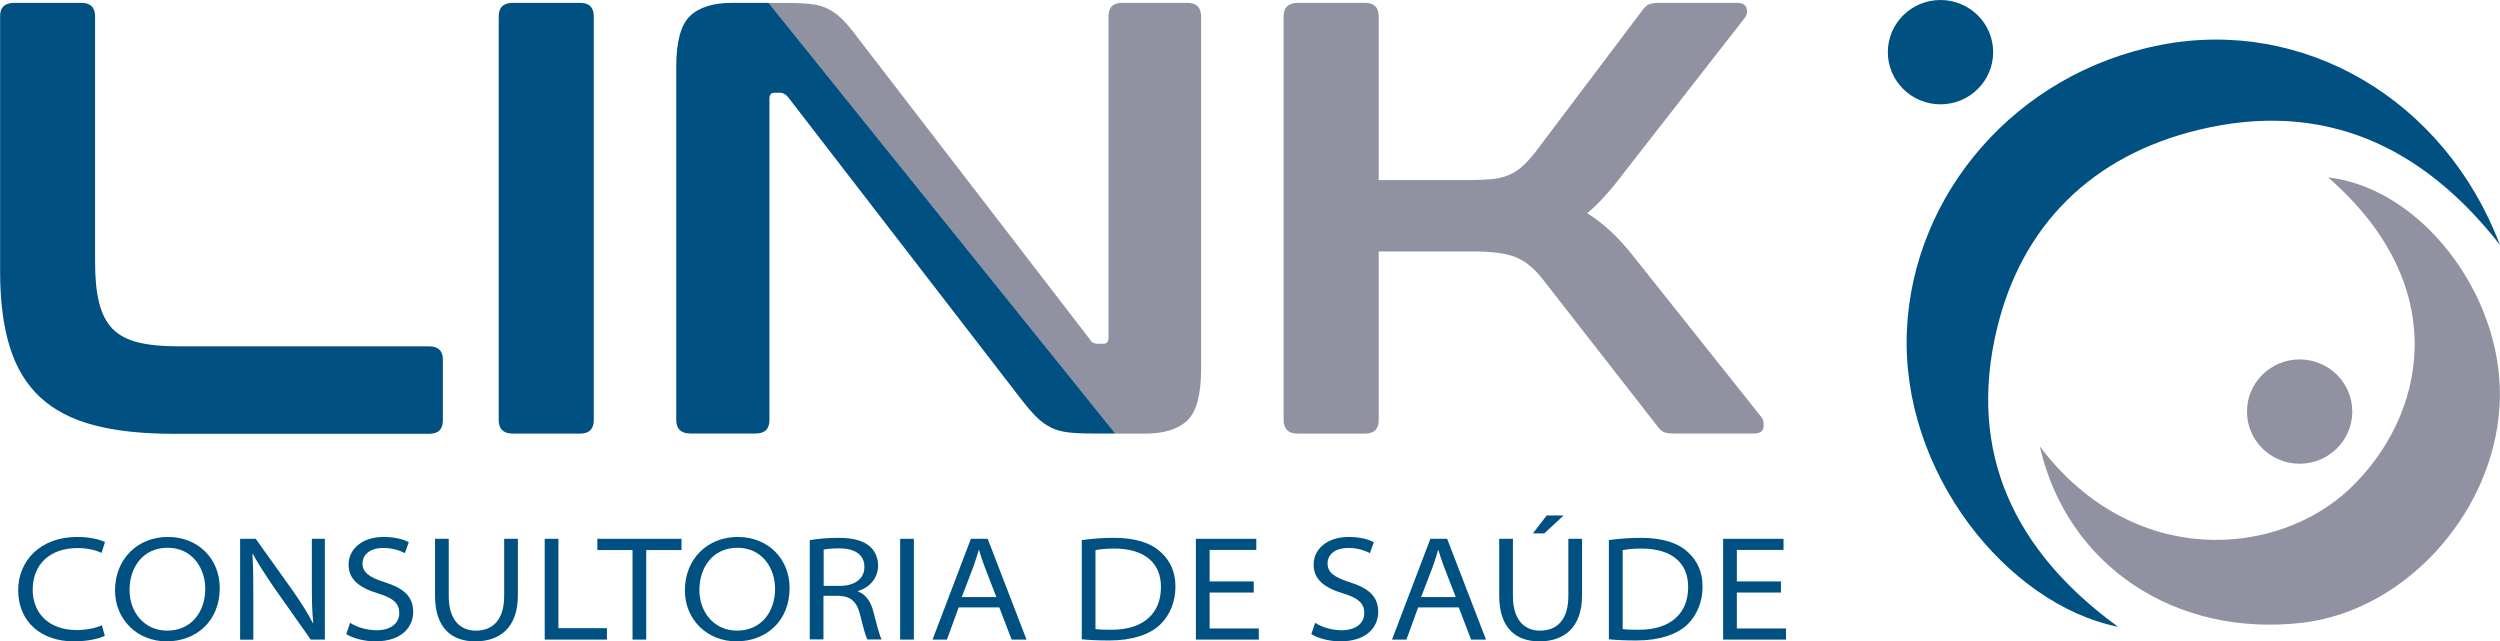
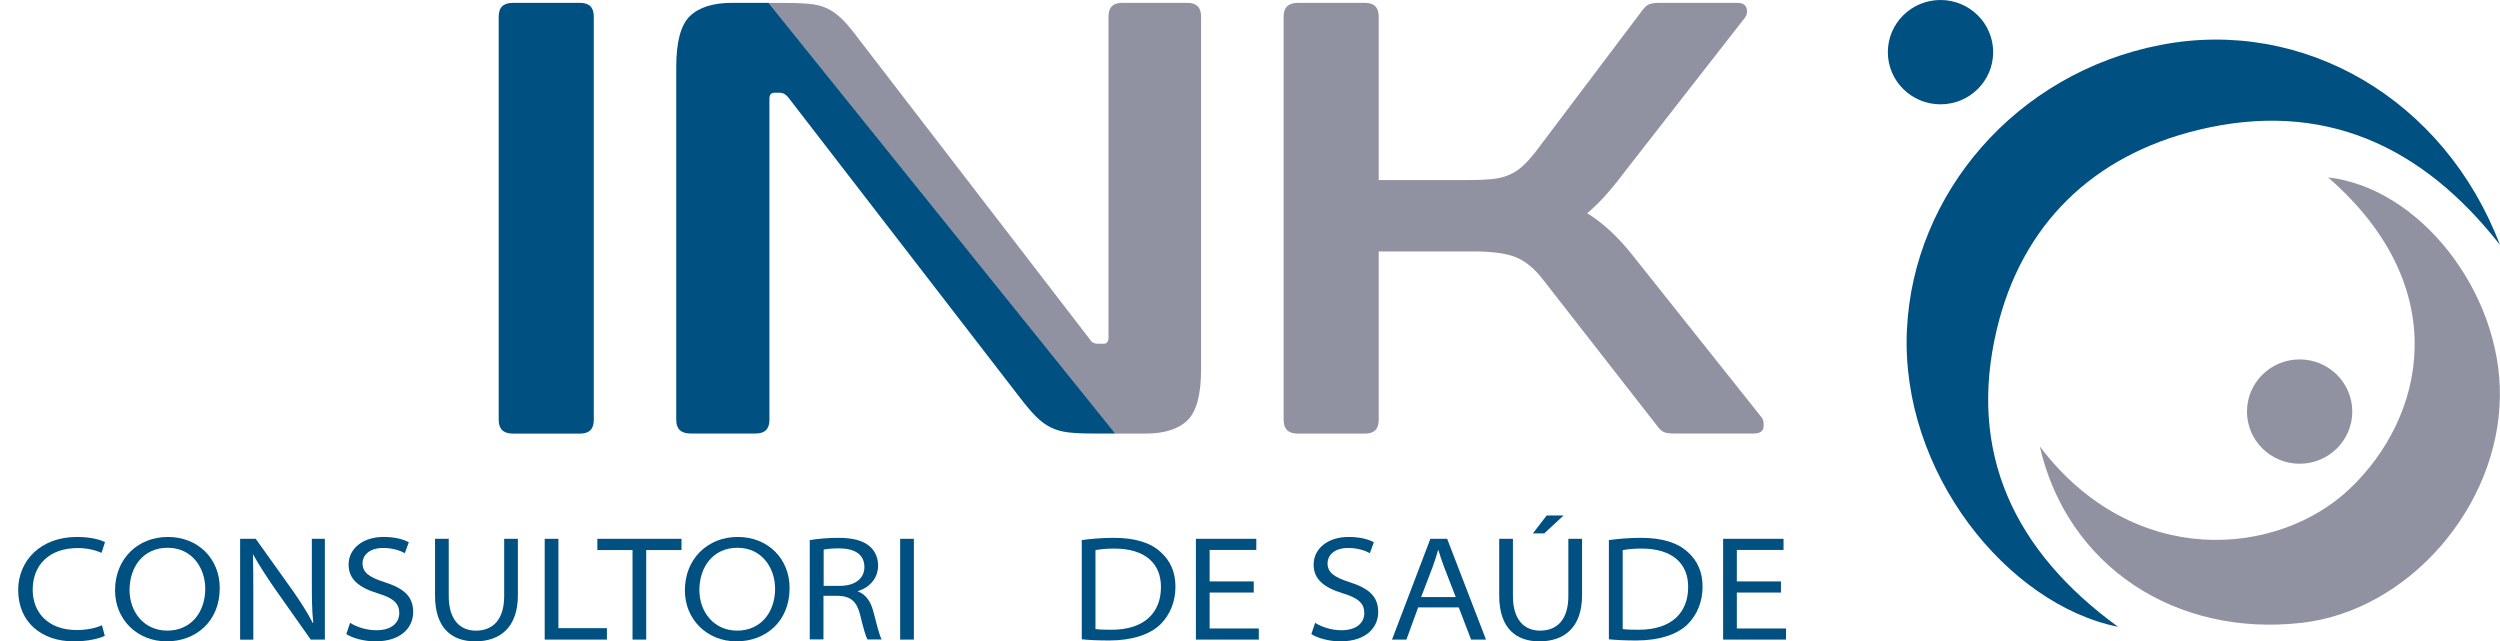
<svg xmlns="http://www.w3.org/2000/svg" width="191" height="49" viewBox="0 0 191 49" fill="none">
  <g clip-path="url(#clip0_5_15)">
    <path d="M8 48.579C7.598 48.782 6.732 49 5.632 49C3.218 49 1.389 47.571 1.389 45.075C1.389 42.865 3.074 41.023 5.882 41.023C7.006 41.023 7.719 41.263 8.023 41.413L7.757 42.241C7.317 42.03 6.657 41.872 5.936 41.872C3.78 41.872 2.497 43.143 2.497 45.06C2.497 46.782 3.666 48.135 5.86 48.135C6.573 48.135 7.302 48 7.787 47.767L8.008 48.579H8Z" fill="#005081" />
    <path d="M16.789 44.925C16.789 47.489 14.952 49 12.729 49C10.505 49 8.789 47.346 8.789 45.105C8.789 42.707 10.512 41.023 12.827 41.023C15.142 41.023 16.789 42.692 16.789 44.925ZM9.897 45.075C9.897 46.744 10.998 48.18 12.782 48.18C14.565 48.18 15.681 46.804 15.681 44.977C15.681 43.413 14.694 41.85 12.804 41.85C10.915 41.85 9.897 43.353 9.897 45.075Z" fill="#005081" />
-     <path d="M18.345 48.865V41.165H19.537L22.383 45.15C23.028 46.083 23.498 46.82 23.901 47.602L23.931 47.587C23.832 46.617 23.825 45.699 23.825 44.549V41.165H24.819V48.865H23.741L20.941 44.895C20.334 44 19.749 43.12 19.324 42.331L19.286 42.346C19.347 43.301 19.354 44.218 19.354 45.368V48.872H18.36L18.345 48.865Z" fill="#005081" />
+     <path d="M18.345 48.865V41.165H19.537L22.383 45.15C23.028 46.083 23.498 46.82 23.901 47.602L23.931 47.587C23.832 46.617 23.825 45.699 23.825 44.549V41.165H24.819V48.865H23.741L20.941 44.895C20.334 44 19.749 43.12 19.324 42.331C19.347 43.301 19.354 44.218 19.354 45.368V48.872H18.36L18.345 48.865Z" fill="#005081" />
    <path d="M26.747 47.587C27.255 47.902 27.977 48.15 28.766 48.15C29.866 48.15 30.504 47.617 30.504 46.835C30.504 46.12 30.079 45.699 28.887 45.338C27.4 44.887 26.633 44.241 26.633 43.135C26.633 41.925 27.703 41.023 29.305 41.023C30.193 41.023 30.838 41.211 31.233 41.429L30.929 42.263C30.663 42.113 30.079 41.865 29.282 41.865C28.113 41.865 27.696 42.511 27.696 43.03C27.696 43.729 28.189 44.098 29.373 44.474C30.823 44.94 31.567 45.541 31.567 46.759C31.567 47.887 30.709 49 28.667 49C27.84 49 26.937 48.759 26.459 48.444L26.747 47.587Z" fill="#005081" />
    <path d="M34.284 41.165V45.534C34.284 47.361 35.157 48.181 36.356 48.181C37.661 48.181 38.519 47.338 38.519 45.534V41.165H39.566V45.481C39.566 47.97 38.17 49 36.303 49C34.58 49 33.236 48.053 33.236 45.504V41.165H34.284Z" fill="#005081" />
    <path d="M41.615 41.165H42.663V47.992H46.367V48.865H41.615V41.165Z" fill="#005081" />
    <path d="M48.325 42.023H45.638V41.165H52.067V42.023H49.372V48.865H48.325V42.023Z" fill="#005081" />
    <path d="M60.325 44.925C60.325 47.489 58.488 49 56.264 49C54.04 49 52.325 47.346 52.325 45.105C52.325 42.707 54.048 41.023 56.363 41.023C58.678 41.023 60.325 42.692 60.325 44.925ZM53.433 45.075C53.433 46.744 54.534 48.18 56.317 48.18C58.101 48.18 59.217 46.804 59.217 44.977C59.217 43.413 58.23 41.85 56.34 41.85C54.45 41.85 53.433 43.353 53.433 45.075Z" fill="#005081" />
    <path d="M61.888 41.263C62.442 41.165 63.262 41.09 64.036 41.09C65.205 41.09 65.949 41.308 66.457 41.752C66.837 42.075 67.087 42.602 67.087 43.203C67.087 44.226 66.374 44.91 65.547 45.158V45.188C66.146 45.406 66.526 45.962 66.715 46.692C66.996 47.774 67.186 48.541 67.361 48.857H66.275C66.146 48.639 65.964 48 65.729 47.03C65.478 45.977 65.031 45.564 64.067 45.519H62.913V48.85H61.865V41.248L61.888 41.263ZM62.928 44.759H64.173C65.326 44.759 66.04 44.196 66.04 43.323C66.04 42.286 65.19 41.895 64.097 41.895C63.505 41.895 63.118 41.947 62.928 41.992V44.759Z" fill="#005081" />
    <path d="M69.82 41.165V48.865H68.772V41.165H69.82Z" fill="#005081" />
-     <path d="M73.243 46.406L72.347 48.865H71.247L74.176 41.165H75.459L78.427 48.865H77.288L76.347 46.406H73.25H73.243ZM76.119 45.609L75.231 43.308C75.041 42.82 74.92 42.421 74.799 42.023H74.776C74.654 42.429 74.533 42.835 74.366 43.293L73.478 45.617H76.119V45.609Z" fill="#005081" />
    <path d="M82.647 41.263C83.352 41.165 84.195 41.09 85.098 41.09C86.745 41.09 87.921 41.474 88.688 42.188C89.417 42.85 89.804 43.707 89.804 44.819C89.804 45.932 89.417 46.962 88.627 47.729C87.815 48.496 86.464 48.932 84.749 48.932C83.906 48.932 83.239 48.902 82.647 48.842V41.256V41.263ZM83.694 48.06C83.99 48.105 84.445 48.113 84.924 48.113C87.466 48.113 88.696 46.767 88.696 44.865C88.711 43.083 87.527 41.91 85.121 41.91C84.476 41.91 84.005 41.97 83.694 42.03V48.053V48.06Z" fill="#005081" />
    <path d="M95.785 45.271H92.415V48.015H96.172V48.865H91.367V41.165H95.982V42.015H92.415V44.421H95.785V45.271Z" fill="#005081" />
    <path d="M100.475 47.587C100.984 47.902 101.705 48.15 102.494 48.15C103.595 48.15 104.232 47.617 104.232 46.835C104.232 46.12 103.807 45.699 102.616 45.338C101.128 44.887 100.361 44.241 100.361 43.135C100.361 41.925 101.432 41.023 103.033 41.023C103.929 41.023 104.566 41.211 104.961 41.429L104.657 42.263C104.392 42.113 103.807 41.865 103.01 41.865C101.841 41.865 101.424 42.511 101.424 43.03C101.424 43.729 101.917 44.098 103.101 44.474C104.551 44.94 105.295 45.541 105.295 46.759C105.295 47.887 104.437 49 102.395 49C101.568 49 100.665 48.759 100.187 48.444L100.475 47.587Z" fill="#005081" />
    <path d="M108.346 46.406L107.45 48.865H106.35L109.28 41.165H110.562L113.53 48.865H112.391L111.45 46.406H108.354H108.346ZM111.215 45.609L110.327 43.308C110.137 42.82 110.016 42.421 109.894 42.023H109.872C109.75 42.429 109.629 42.835 109.462 43.293L108.574 45.617H111.215V45.609Z" fill="#005081" />
    <path d="M115.587 41.165V45.534C115.587 47.361 116.46 48.18 117.659 48.18C118.964 48.18 119.822 47.338 119.822 45.534V41.165H120.869V45.481C120.869 47.97 119.473 49 117.606 49C115.883 49 114.539 48.053 114.539 45.504V41.165H115.587ZM119.458 39.383L117.978 40.752H117.112L118.167 39.383H119.45H119.458Z" fill="#005081" />
    <path d="M122.919 41.263C123.625 41.165 124.467 41.09 125.37 41.09C127.017 41.09 128.194 41.474 128.96 42.188C129.689 42.85 130.076 43.707 130.076 44.819C130.076 45.932 129.689 46.962 128.9 47.729C128.087 48.496 126.736 48.932 125.021 48.932C124.179 48.932 123.511 48.902 122.919 48.842V41.256V41.263ZM123.974 48.06C124.27 48.105 124.725 48.113 125.203 48.113C127.746 48.113 128.975 46.767 128.975 44.865C128.991 43.083 127.807 41.91 125.401 41.91C124.755 41.91 124.285 41.97 123.974 42.03V48.053V48.06Z" fill="#005081" />
    <path d="M136.064 45.271H132.694V48.015H136.451V48.865H131.647V41.165H136.262V42.015H132.694V44.421H136.064V45.271Z" fill="#005081" />
    <path d="M191 18.714C185.073 11.135 177.498 7.601 167.919 9.932C159.859 11.895 154.462 17.173 152.557 25.158C150.303 34.602 153.908 42.135 161.817 47.887C153.392 46.196 145.18 36.098 145.688 25.203C146.174 14.79 154.007 5.586 165.058 3.436C175.995 1.308 186.765 7.586 191 18.722V18.714Z" fill="#005081" />
    <path d="M155.828 34.09C163.008 43.579 174.059 42.519 179.509 37.353C185.262 31.895 187.554 21.985 177.869 13.556C184.852 14.338 191.091 22.308 190.992 30.293C190.886 38.752 184.002 46.632 175.896 47.579C166.257 48.699 157.938 43.293 155.836 34.09H155.828Z" fill="#9092A2" />
    <path d="M175.691 35.429C177.913 35.429 179.714 33.644 179.714 31.444C179.714 29.243 177.913 27.459 175.691 27.459C173.47 27.459 171.669 29.243 171.669 31.444C171.669 33.644 173.47 35.429 175.691 35.429Z" fill="#9092A2" />
    <path d="M148.254 7.97C150.476 7.97 152.277 6.186 152.277 3.985C152.277 1.784 150.476 0 148.254 0C146.032 0 144.231 1.784 144.231 3.985C144.231 6.186 146.032 7.97 148.254 7.97Z" fill="#005081" />
-     <path d="M6.216 0.218C6.915 0.218 7.264 0.564 7.264 1.256V20.008C7.264 21.263 7.362 22.301 7.575 23.135C7.78 23.962 8.121 24.624 8.592 25.113C9.062 25.602 9.708 25.94 10.512 26.15C11.317 26.353 12.341 26.459 13.571 26.459H32.788C33.487 26.459 33.836 26.805 33.836 27.496V32.105C33.836 32.797 33.487 33.143 32.788 33.143H13.29C10.884 33.143 8.842 32.925 7.173 32.481C5.495 32.045 4.129 31.331 3.066 30.346C2.004 29.361 1.23 28.075 0.744 26.489C0.251 24.91 0.008 22.985 0.008 20.729V1.256C9.46331e-05 0.564 0.364 0.218 1.093 0.218H6.216Z" fill="#005081" />
    <path d="M44.318 0.218C45.016 0.218 45.365 0.564 45.365 1.256V32.09C45.365 32.782 45.016 33.128 44.318 33.128H39.194C38.466 33.128 38.101 32.782 38.101 32.09V1.256C38.101 0.564 38.466 0.218 39.194 0.218H44.318Z" fill="#005081" />
    <path d="M104.285 0.218C104.984 0.218 105.333 0.564 105.333 1.256V13.759H112.02C112.779 13.759 113.409 13.737 113.917 13.692C114.426 13.647 114.866 13.541 115.245 13.383C115.625 13.226 115.974 13.008 116.293 12.722C116.611 12.436 116.938 12.083 117.287 11.639L125.446 0.827C125.606 0.609 125.765 0.451 125.917 0.361C126.076 0.271 126.372 0.218 126.82 0.218H132.702C133.112 0.218 133.355 0.353 133.438 0.617C133.514 0.88 133.476 1.128 133.317 1.346L124.11 13.143C123.571 13.865 123.07 14.474 122.615 14.977C122.16 15.481 121.704 15.917 121.264 16.293C122.494 17.045 123.7 18.173 124.869 19.677L134.592 31.895C134.721 32.053 134.767 32.293 134.736 32.624C134.706 32.955 134.448 33.12 133.977 33.12H127.905C127.495 33.12 127.207 33.075 127.055 32.977C126.896 32.887 126.736 32.729 126.585 32.511L117.856 21.323C117.226 20.511 116.543 19.955 115.815 19.654C115.086 19.353 113.993 19.21 112.543 19.21H105.333V32.09C105.333 32.782 104.984 33.128 104.285 33.128H99.162C98.434 33.128 98.069 32.782 98.069 32.09V1.256C98.069 0.564 98.434 0.218 99.162 0.218H104.285Z" fill="#9092A2" />
    <path d="M90.715 0.218H85.736C85.037 0.218 84.688 0.564 84.688 1.256V25.79C84.688 26.105 84.559 26.263 84.309 26.263H83.884C83.595 26.263 83.39 26.15 83.269 25.932L65.615 2.992C65.175 2.398 64.78 1.917 64.431 1.556C64.082 1.195 63.717 0.917 63.338 0.714C62.958 0.511 62.518 0.376 62.01 0.316C61.501 0.256 60.871 0.226 60.112 0.226H58.716L85.197 33.128H87.489C88.946 33.128 90.016 32.789 90.715 32.12C91.413 31.444 91.762 30.158 91.762 28.241V1.256C91.762 0.564 91.413 0.218 90.715 0.218Z" fill="#9092A2" />
    <path d="M55.938 0.218C54.48 0.218 53.41 0.556 52.712 1.226C52.014 1.902 51.665 3.195 51.665 5.105V32.083C51.665 32.774 52.029 33.12 52.758 33.12H57.736C58.435 33.12 58.784 32.774 58.784 32.083V7.549C58.784 7.233 58.913 7.083 59.163 7.083H59.588C59.809 7.083 60.013 7.195 60.203 7.414L77.903 30.353C78.381 30.977 78.799 31.474 79.163 31.835C79.527 32.196 79.899 32.466 80.278 32.654C80.658 32.842 81.091 32.97 81.584 33.03C82.077 33.09 82.684 33.12 83.413 33.12H85.204L58.716 0.218H55.938Z" fill="#005081" />
  </g>
  <defs>
    <clipPath id="clip0_5_15">
      <rect width="191" height="49" fill="white" />
    </clipPath>
  </defs>
</svg>